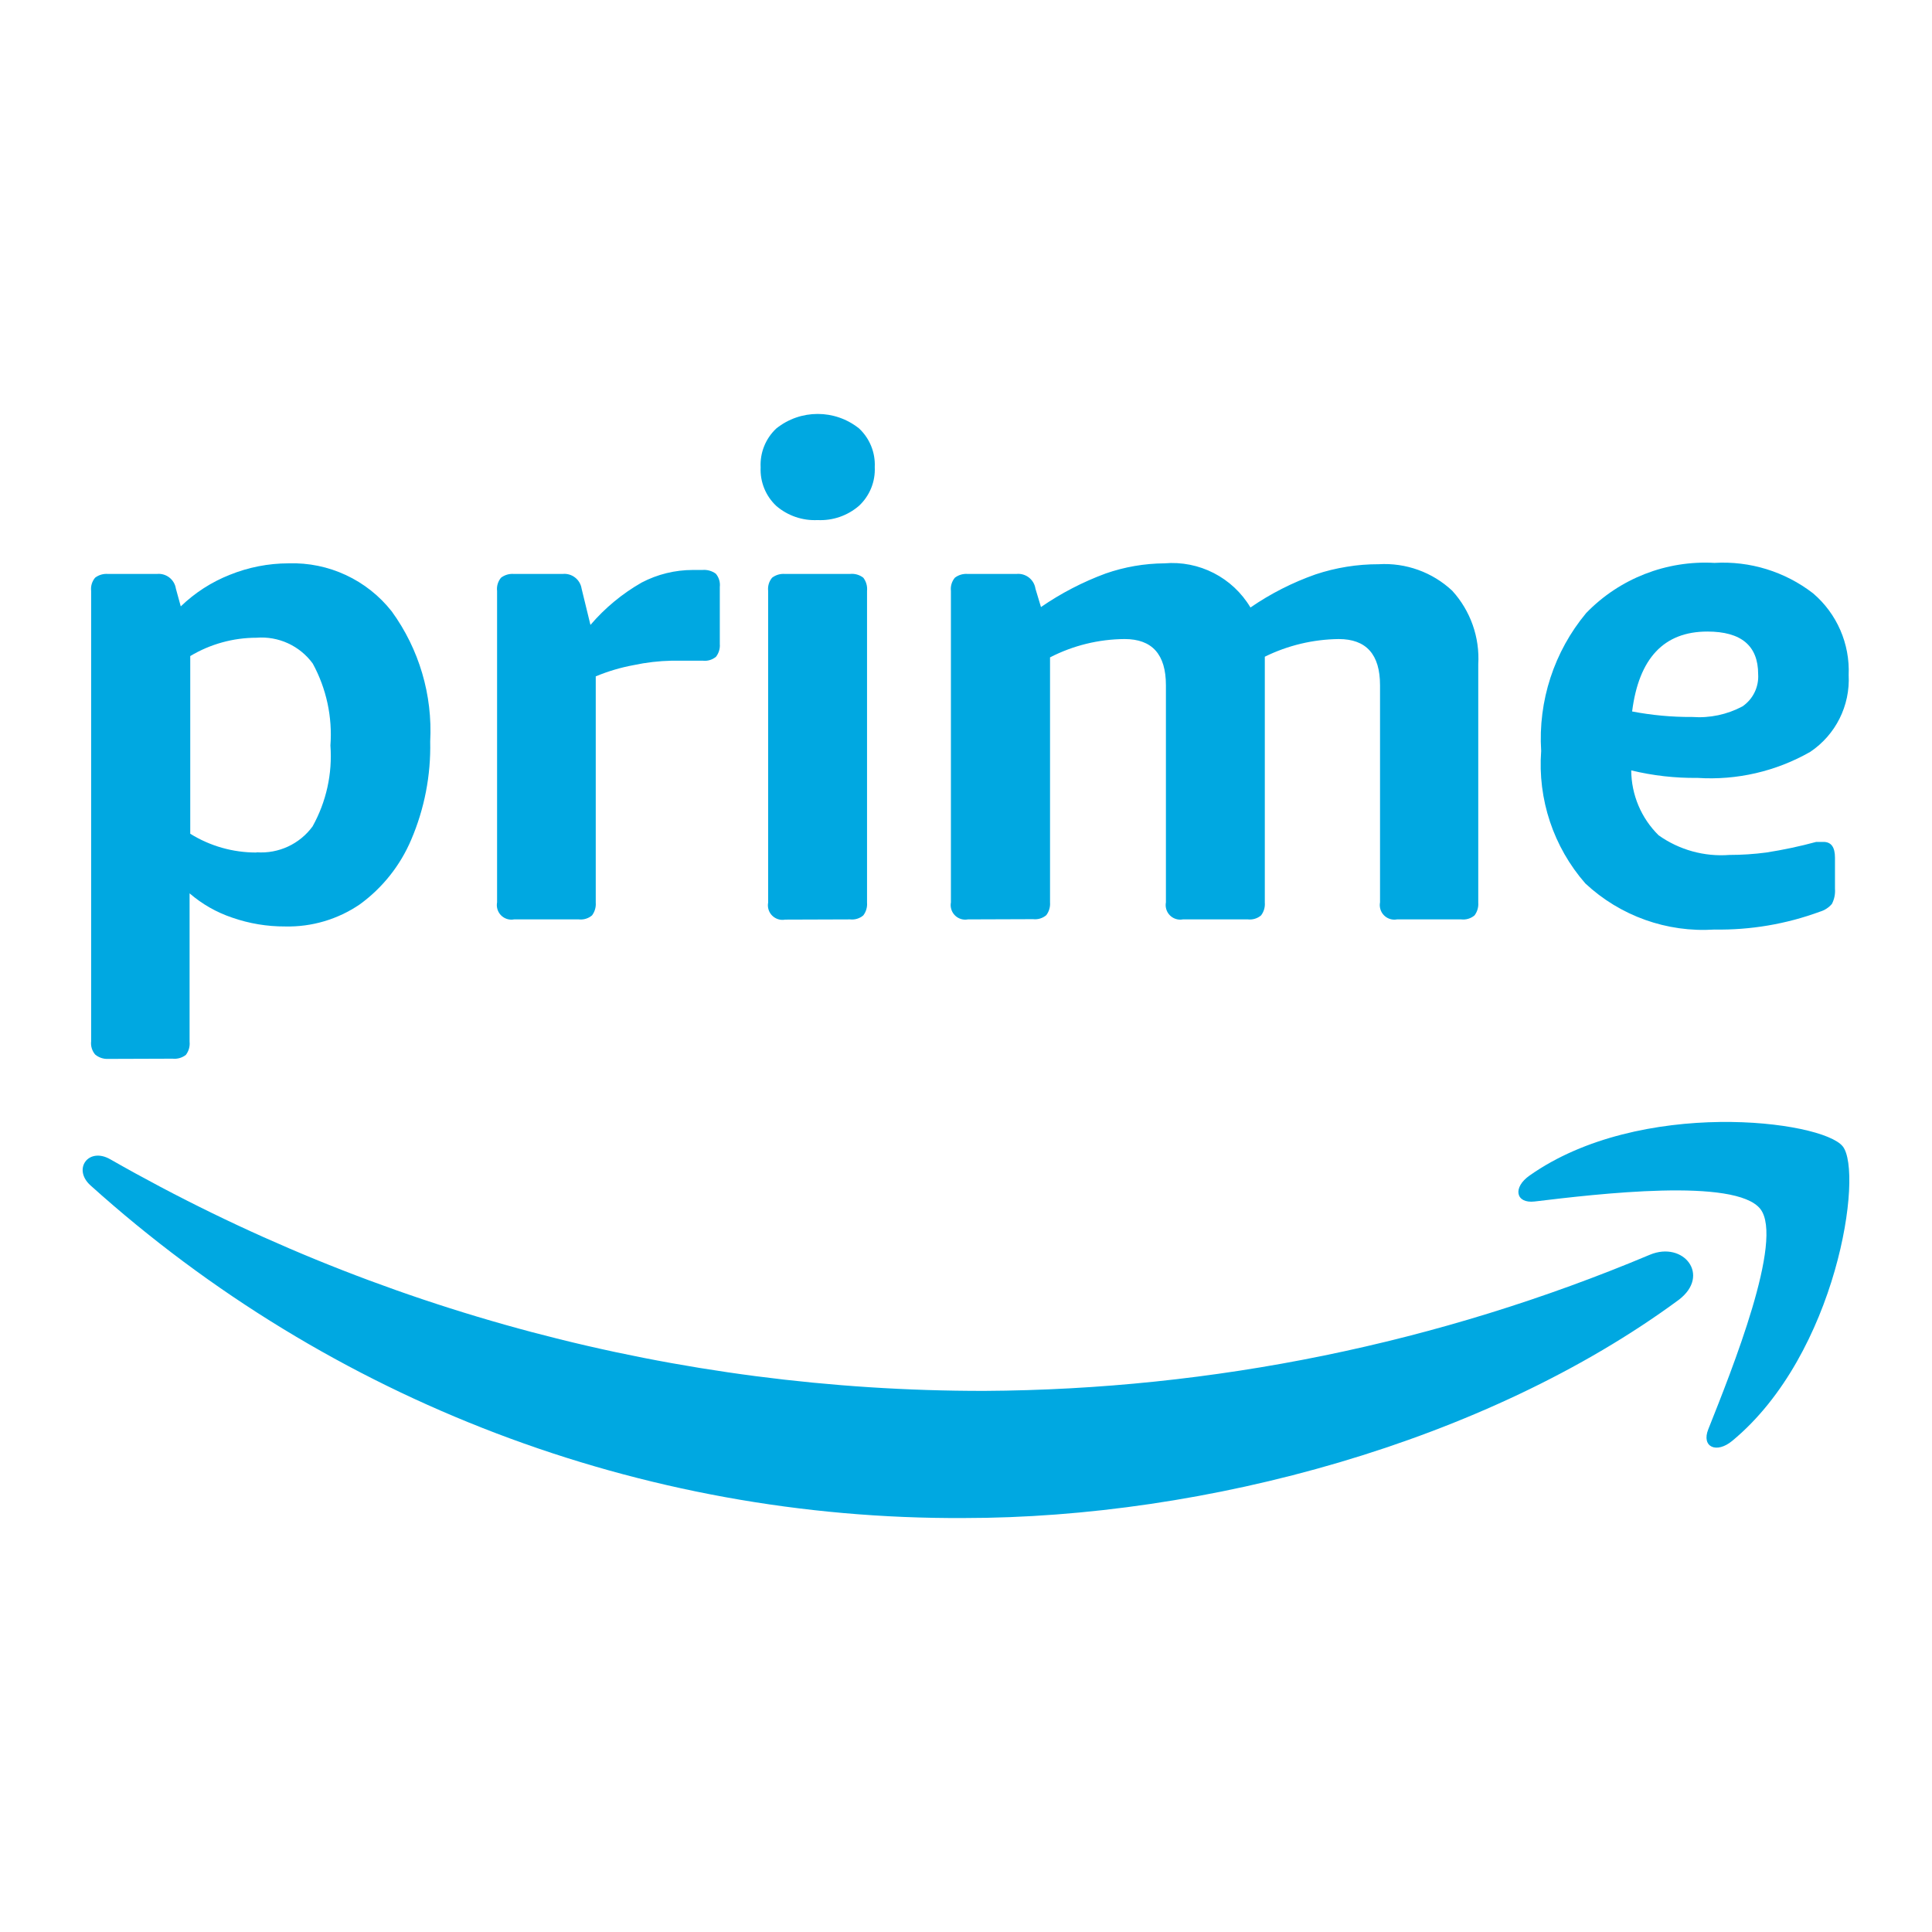
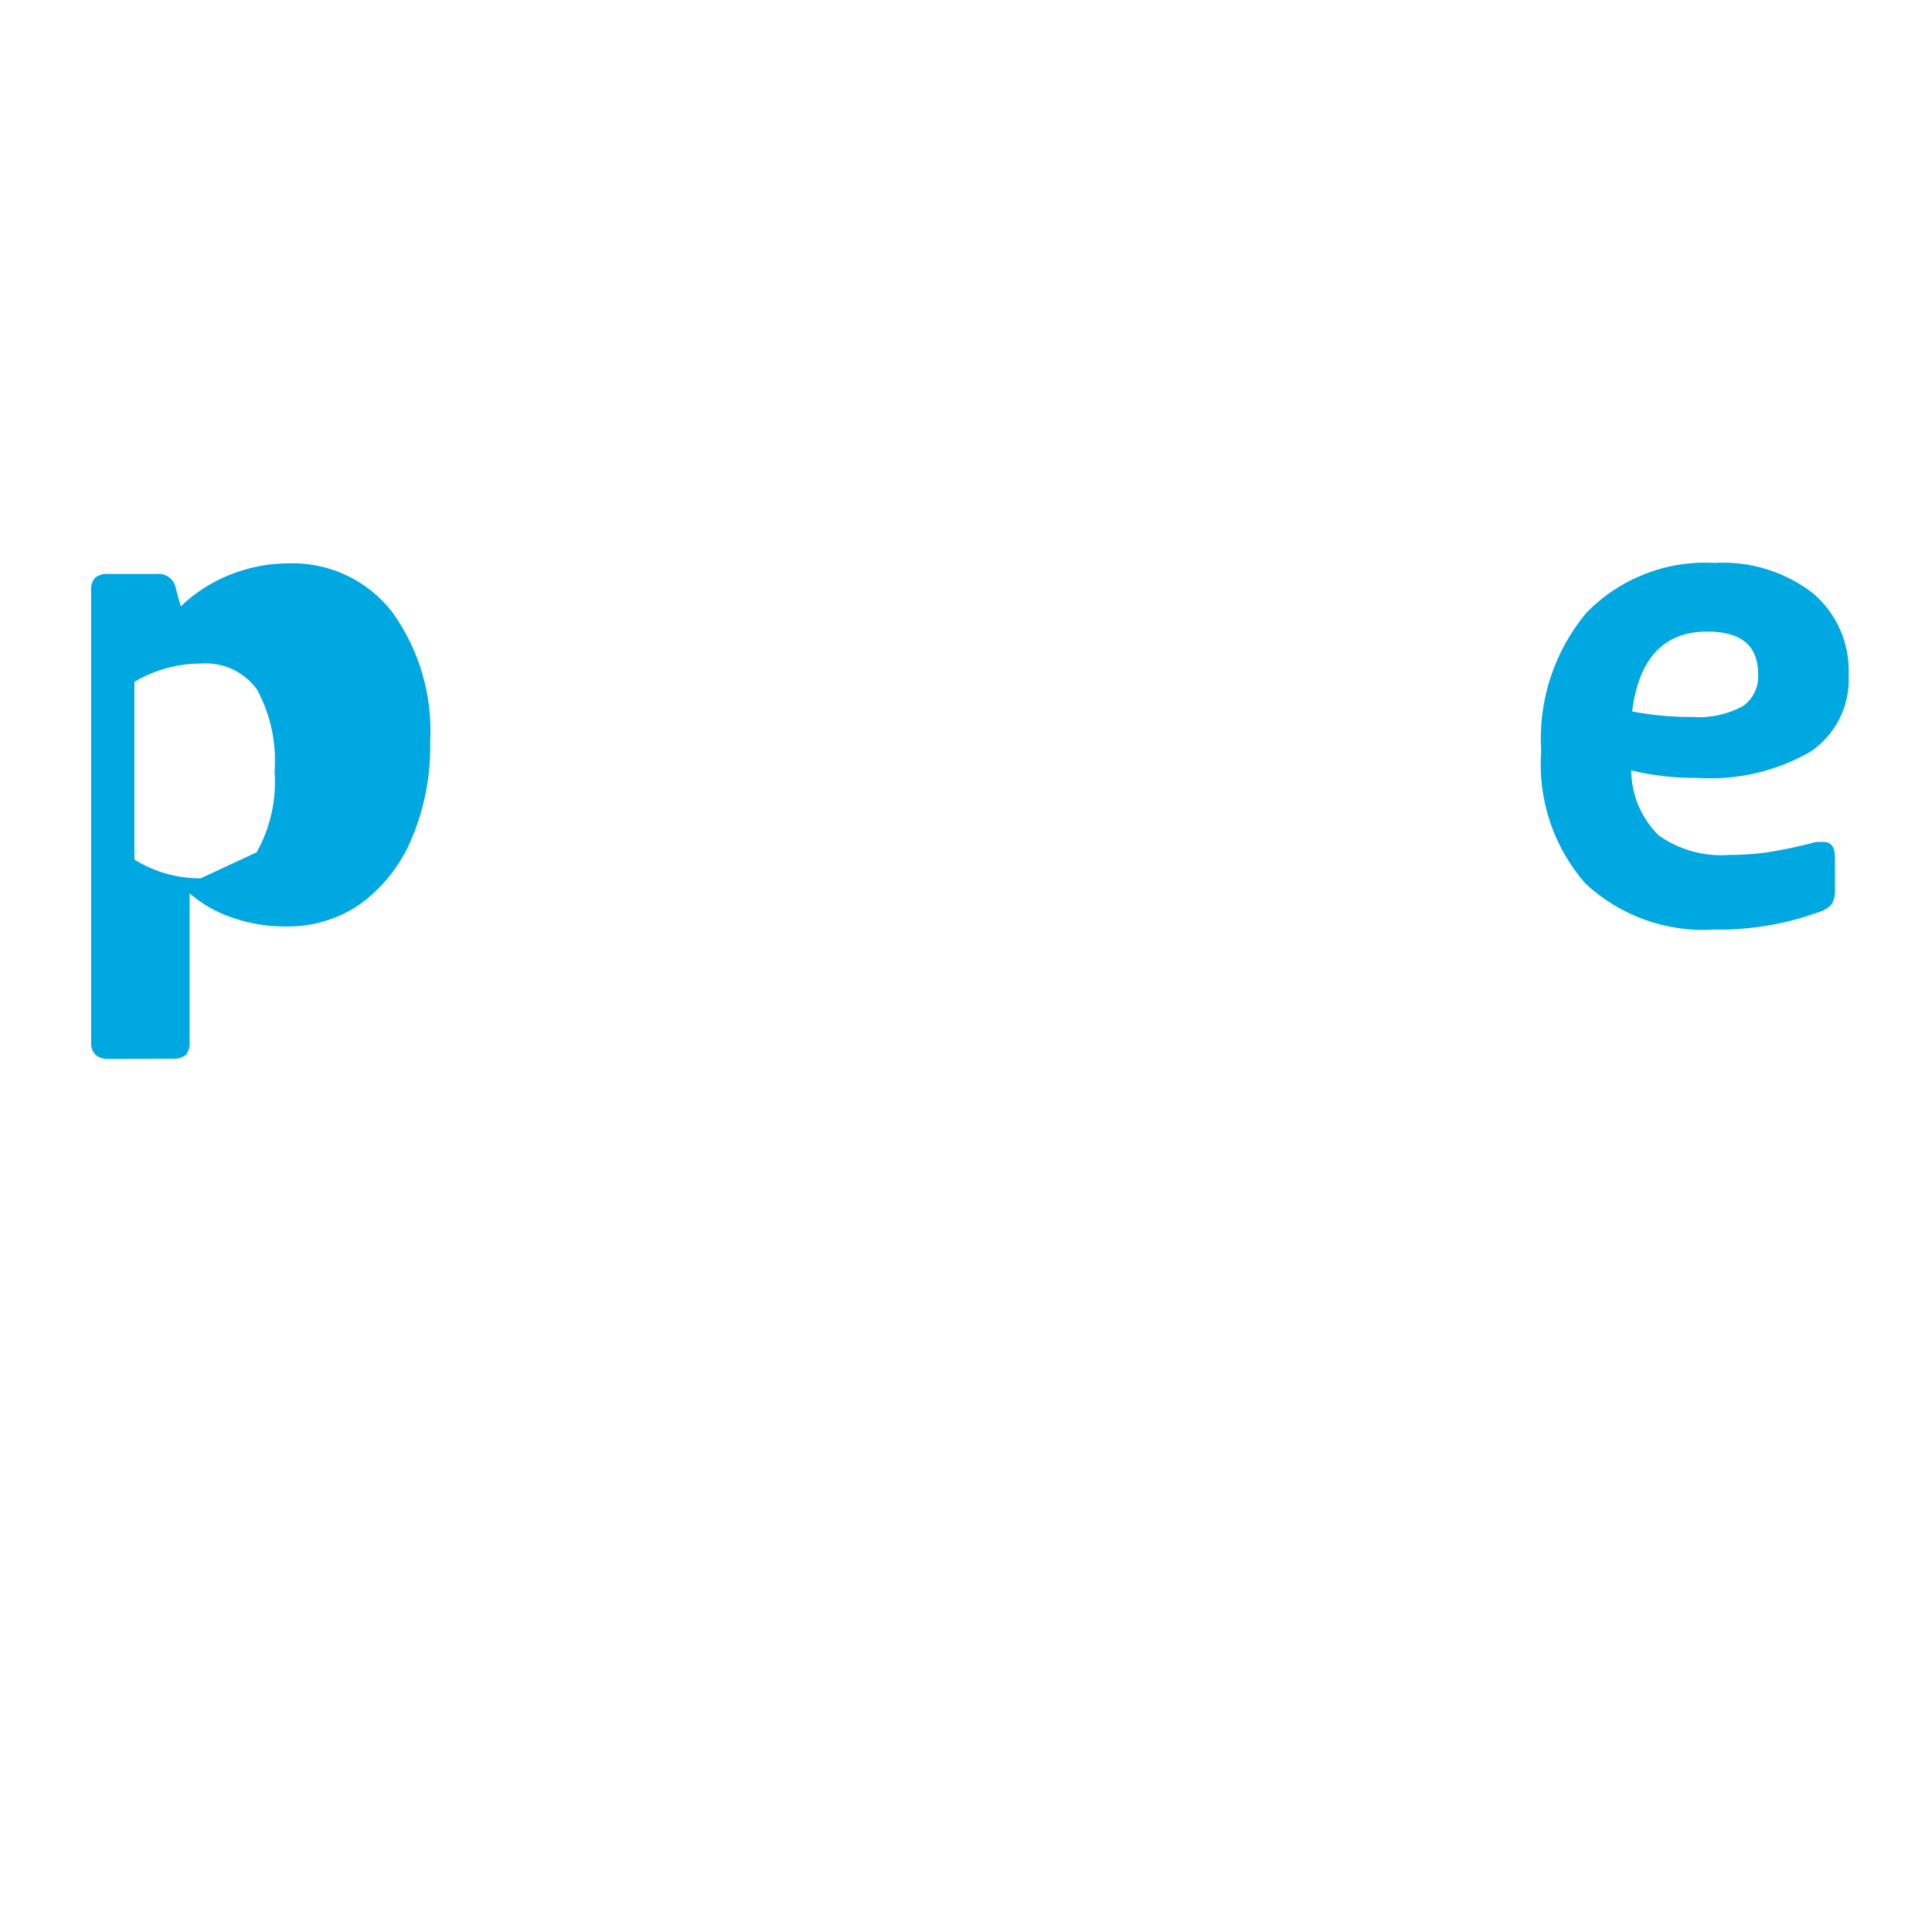
<svg xmlns="http://www.w3.org/2000/svg" version="1.0" id="Layer_1" x="0px" y="0px" width="800px" height="800px" viewBox="0 0 800 800" enable-background="new 0 0 800 800" xml:space="preserve">
  <title>PrimeLogo_Blue</title>
  <g>
-     <path fill="#00A8E1" d="M44.776,438.468c-1.964,0.096-3.891-0.558-5.393-1.828c-1.281-1.523-1.876-3.507-1.646-5.484V244.693   c-0.231-1.977,0.365-3.961,1.646-5.484c1.517-1.15,3.403-1.703,5.301-1.554h20.292c3.834-0.383,7.294,2.312,7.861,6.124   l2.011,7.313c5.843-5.643,12.737-10.084,20.292-13.071c7.725-3.126,15.979-4.74,24.313-4.753   c16.619-0.552,32.506,6.849,42.776,19.926c11.318,15.591,16.934,34.599,15.904,53.837c0.312,13.963-2.369,27.832-7.861,40.674   c-4.536,10.695-11.898,19.953-21.297,26.781c-9.09,6.2-19.894,9.397-30.894,9.141c-7.467,0.036-14.886-1.2-21.937-3.656   c-6.477-2.175-12.469-5.59-17.641-10.054v61.423c0.205,1.959-0.351,3.923-1.553,5.484c-1.562,1.202-3.524,1.758-5.484,1.554   L44.776,438.468z M106.29,352.915c9.035,0.651,17.77-3.388,23.125-10.694c5.696-10.217,8.271-21.88,7.404-33.545   c0.876-11.772-1.663-23.546-7.313-33.911c-5.379-7.378-14.207-11.429-23.308-10.694c-9.658,0.005-19.134,2.627-27.421,7.586v73.58   c8.229,5.115,17.732,7.808,27.421,7.77L106.29,352.915z" />
-     <path fill="#00A8E1" d="M212.866,380.701c-3.275,0.612-6.426-1.547-7.038-4.822c-0.137-0.732-0.137-1.483,0-2.216v-128.97   c-0.231-1.977,0.364-3.961,1.645-5.484c1.517-1.15,3.404-1.703,5.301-1.554h20.2c3.834-0.383,7.294,2.312,7.861,6.124l3.656,14.99   c6.003-7.029,13.178-12.966,21.206-17.549c6.544-3.425,13.82-5.212,21.205-5.21h3.931c1.985-0.175,3.966,0.377,5.575,1.554   c1.281,1.523,1.876,3.508,1.646,5.484v23.582c0.157,1.898-0.396,3.788-1.554,5.301c-1.523,1.281-3.508,1.876-5.484,1.646h-5.027   c-2.072,0-4.692,0-7.861,0c-5.286,0.112-10.55,0.724-15.721,1.828c-5.391,0.993-10.661,2.556-15.722,4.662v93.688   c0.149,1.898-0.404,3.784-1.554,5.301c-1.523,1.281-3.507,1.876-5.484,1.645H212.866z" />
-     <path fill="#00A8E1" d="M338.546,215.353c-6.237,0.308-12.354-1.785-17.093-5.85c-4.405-4.122-6.777-9.97-6.49-15.996   c-0.314-6.057,2.061-11.944,6.49-16.087c10.018-8.021,24.259-8.021,34.276,0c4.404,4.122,6.777,9.97,6.489,15.996   c0.288,6.026-2.085,11.874-6.489,15.996C350.981,213.532,344.825,215.66,338.546,215.353z M325.11,380.793   c-3.275,0.612-6.426-1.547-7.038-4.822c-0.137-0.732-0.137-1.484,0-2.216V244.693c-0.23-1.977,0.364-3.961,1.645-5.484   c1.518-1.15,3.403-1.703,5.301-1.554h26.964c1.96-0.205,3.924,0.352,5.484,1.554c1.203,1.561,1.759,3.524,1.554,5.484v129.062   c0.158,1.899-0.396,3.789-1.554,5.301c-1.523,1.281-3.507,1.876-5.484,1.645L325.11,380.793z" />
-     <path fill="#00A8E1" d="M400.792,380.701c-3.275,0.612-6.426-1.547-7.039-4.822c-0.137-0.732-0.137-1.483,0-2.216v-128.97   c-0.23-1.977,0.365-3.961,1.645-5.484c1.518-1.15,3.403-1.703,5.302-1.554h20.2c3.835-0.383,7.294,2.312,7.86,6.124l2.285,7.586   c8.313-5.729,17.311-10.396,26.781-13.893c7.819-2.724,16.033-4.145,24.313-4.205c14.402-1.234,28.245,5.864,35.647,18.281   c8.344-5.739,17.411-10.349,26.964-13.71c8.43-2.804,17.258-4.224,26.141-4.205c11.222-0.676,22.228,3.29,30.438,10.969   c7.57,8.302,11.461,19.313,10.785,30.528v98.625c0.149,1.898-0.404,3.784-1.554,5.301c-1.523,1.281-3.508,1.876-5.484,1.645   h-26.599c-3.274,0.612-6.427-1.547-7.038-4.822c-0.137-0.732-0.137-1.483,0-2.216v-89.941c0-12.736-5.697-19.104-17.093-19.104   c-10.624,0.123-21.087,2.621-30.619,7.313v101.823c0.157,1.899-0.396,3.789-1.555,5.301c-1.522,1.281-3.507,1.876-5.484,1.645   h-26.872c-3.274,0.612-6.427-1.547-7.038-4.822c-0.137-0.732-0.137-1.483,0-2.216v-89.941c0-12.736-5.697-19.104-17.093-19.104   c-10.75,0.068-21.335,2.667-30.894,7.587v101.458c0.148,1.897-0.404,3.784-1.554,5.301c-1.523,1.281-3.509,1.876-5.484,1.646   L400.792,380.701z" />
+     <path fill="#00A8E1" d="M44.776,438.468c-1.964,0.096-3.891-0.558-5.393-1.828c-1.281-1.523-1.876-3.507-1.646-5.484V244.693   c-0.231-1.977,0.365-3.961,1.646-5.484c1.517-1.15,3.403-1.703,5.301-1.554h20.292c3.834-0.383,7.294,2.312,7.861,6.124   l2.011,7.313c5.843-5.643,12.737-10.084,20.292-13.071c7.725-3.126,15.979-4.74,24.313-4.753   c16.619-0.552,32.506,6.849,42.776,19.926c11.318,15.591,16.934,34.599,15.904,53.837c0.312,13.963-2.369,27.832-7.861,40.674   c-4.536,10.695-11.898,19.953-21.297,26.781c-9.09,6.2-19.894,9.397-30.894,9.141c-7.467,0.036-14.886-1.2-21.937-3.656   c-6.477-2.175-12.469-5.59-17.641-10.054v61.423c0.205,1.959-0.351,3.923-1.553,5.484c-1.562,1.202-3.524,1.758-5.484,1.554   L44.776,438.468z M106.29,352.915c5.696-10.217,8.271-21.88,7.404-33.545   c0.876-11.772-1.663-23.546-7.313-33.911c-5.379-7.378-14.207-11.429-23.308-10.694c-9.658,0.005-19.134,2.627-27.421,7.586v73.58   c8.229,5.115,17.732,7.808,27.421,7.77L106.29,352.915z" />
    <path fill="#00A8E1" d="M709.918,384.906c-19.697,1.289-39.05-5.625-53.472-19.103c-13.19-15.095-19.775-34.851-18.28-54.842   c-1.313-20.726,5.359-41.167,18.646-57.127c13.85-14.298,33.231-21.871,53.106-20.749c14.695-0.874,29.211,3.607,40.857,12.614   c9.852,8.405,15.28,20.881,14.715,33.819c0.669,12.664-5.372,24.745-15.904,31.808c-14.175,8.096-30.416,11.847-46.706,10.786   c-9.234,0.112-18.446-0.933-27.422-3.108c0.057,10.108,4.135,19.778,11.335,26.873c8.529,6.055,18.91,8.933,29.34,8.135   c5.104-0.001,10.203-0.337,15.265-1.005c6.961-1.081,13.856-2.546,20.656-4.387h1.646h1.371c3.169,0,4.753,2.163,4.753,6.489   v12.888c0.177,2.181-0.267,4.367-1.279,6.307c-1.3,1.522-3.015,2.633-4.936,3.199C739.627,382.649,724.813,385.159,709.918,384.906   z M700.777,296.885c7.191,0.525,14.385-0.997,20.749-4.388c4.367-2.99,6.834-8.063,6.489-13.344   c0-11.761-7.008-17.641-21.023-17.641c-17.976,0-28.365,11.029-31.168,33.088c8.163,1.564,16.459,2.33,24.771,2.285H700.777z" />
-     <path fill="#00A8E1" d="M695.201,538.188c-80.069,59.047-196.151,90.398-296.055,90.398   c-133.506,0.716-262.476-48.402-361.683-137.745c-7.496-6.764-0.823-15.996,8.226-10.785   c110.214,62.929,234.952,95.98,361.866,95.882c94.703-0.504,188.379-19.668,275.672-56.396   C697.121,513.784,708.455,528.043,695.201,538.188z" />
-     <path fill="#00A8E1" d="M728.93,500.622c-10.237-13.07-67.639-6.215-93.506-3.108c-7.861,0.914-9.141-5.849-2.011-10.785   c45.701-32.174,120.926-22.851,129.609-12.065c8.684,10.786-2.285,86.011-45.701,121.933c-6.582,5.484-12.888,2.559-9.963-4.753   C717.138,567.256,738.801,513.327,728.93,500.622z" />
  </g>
</svg>